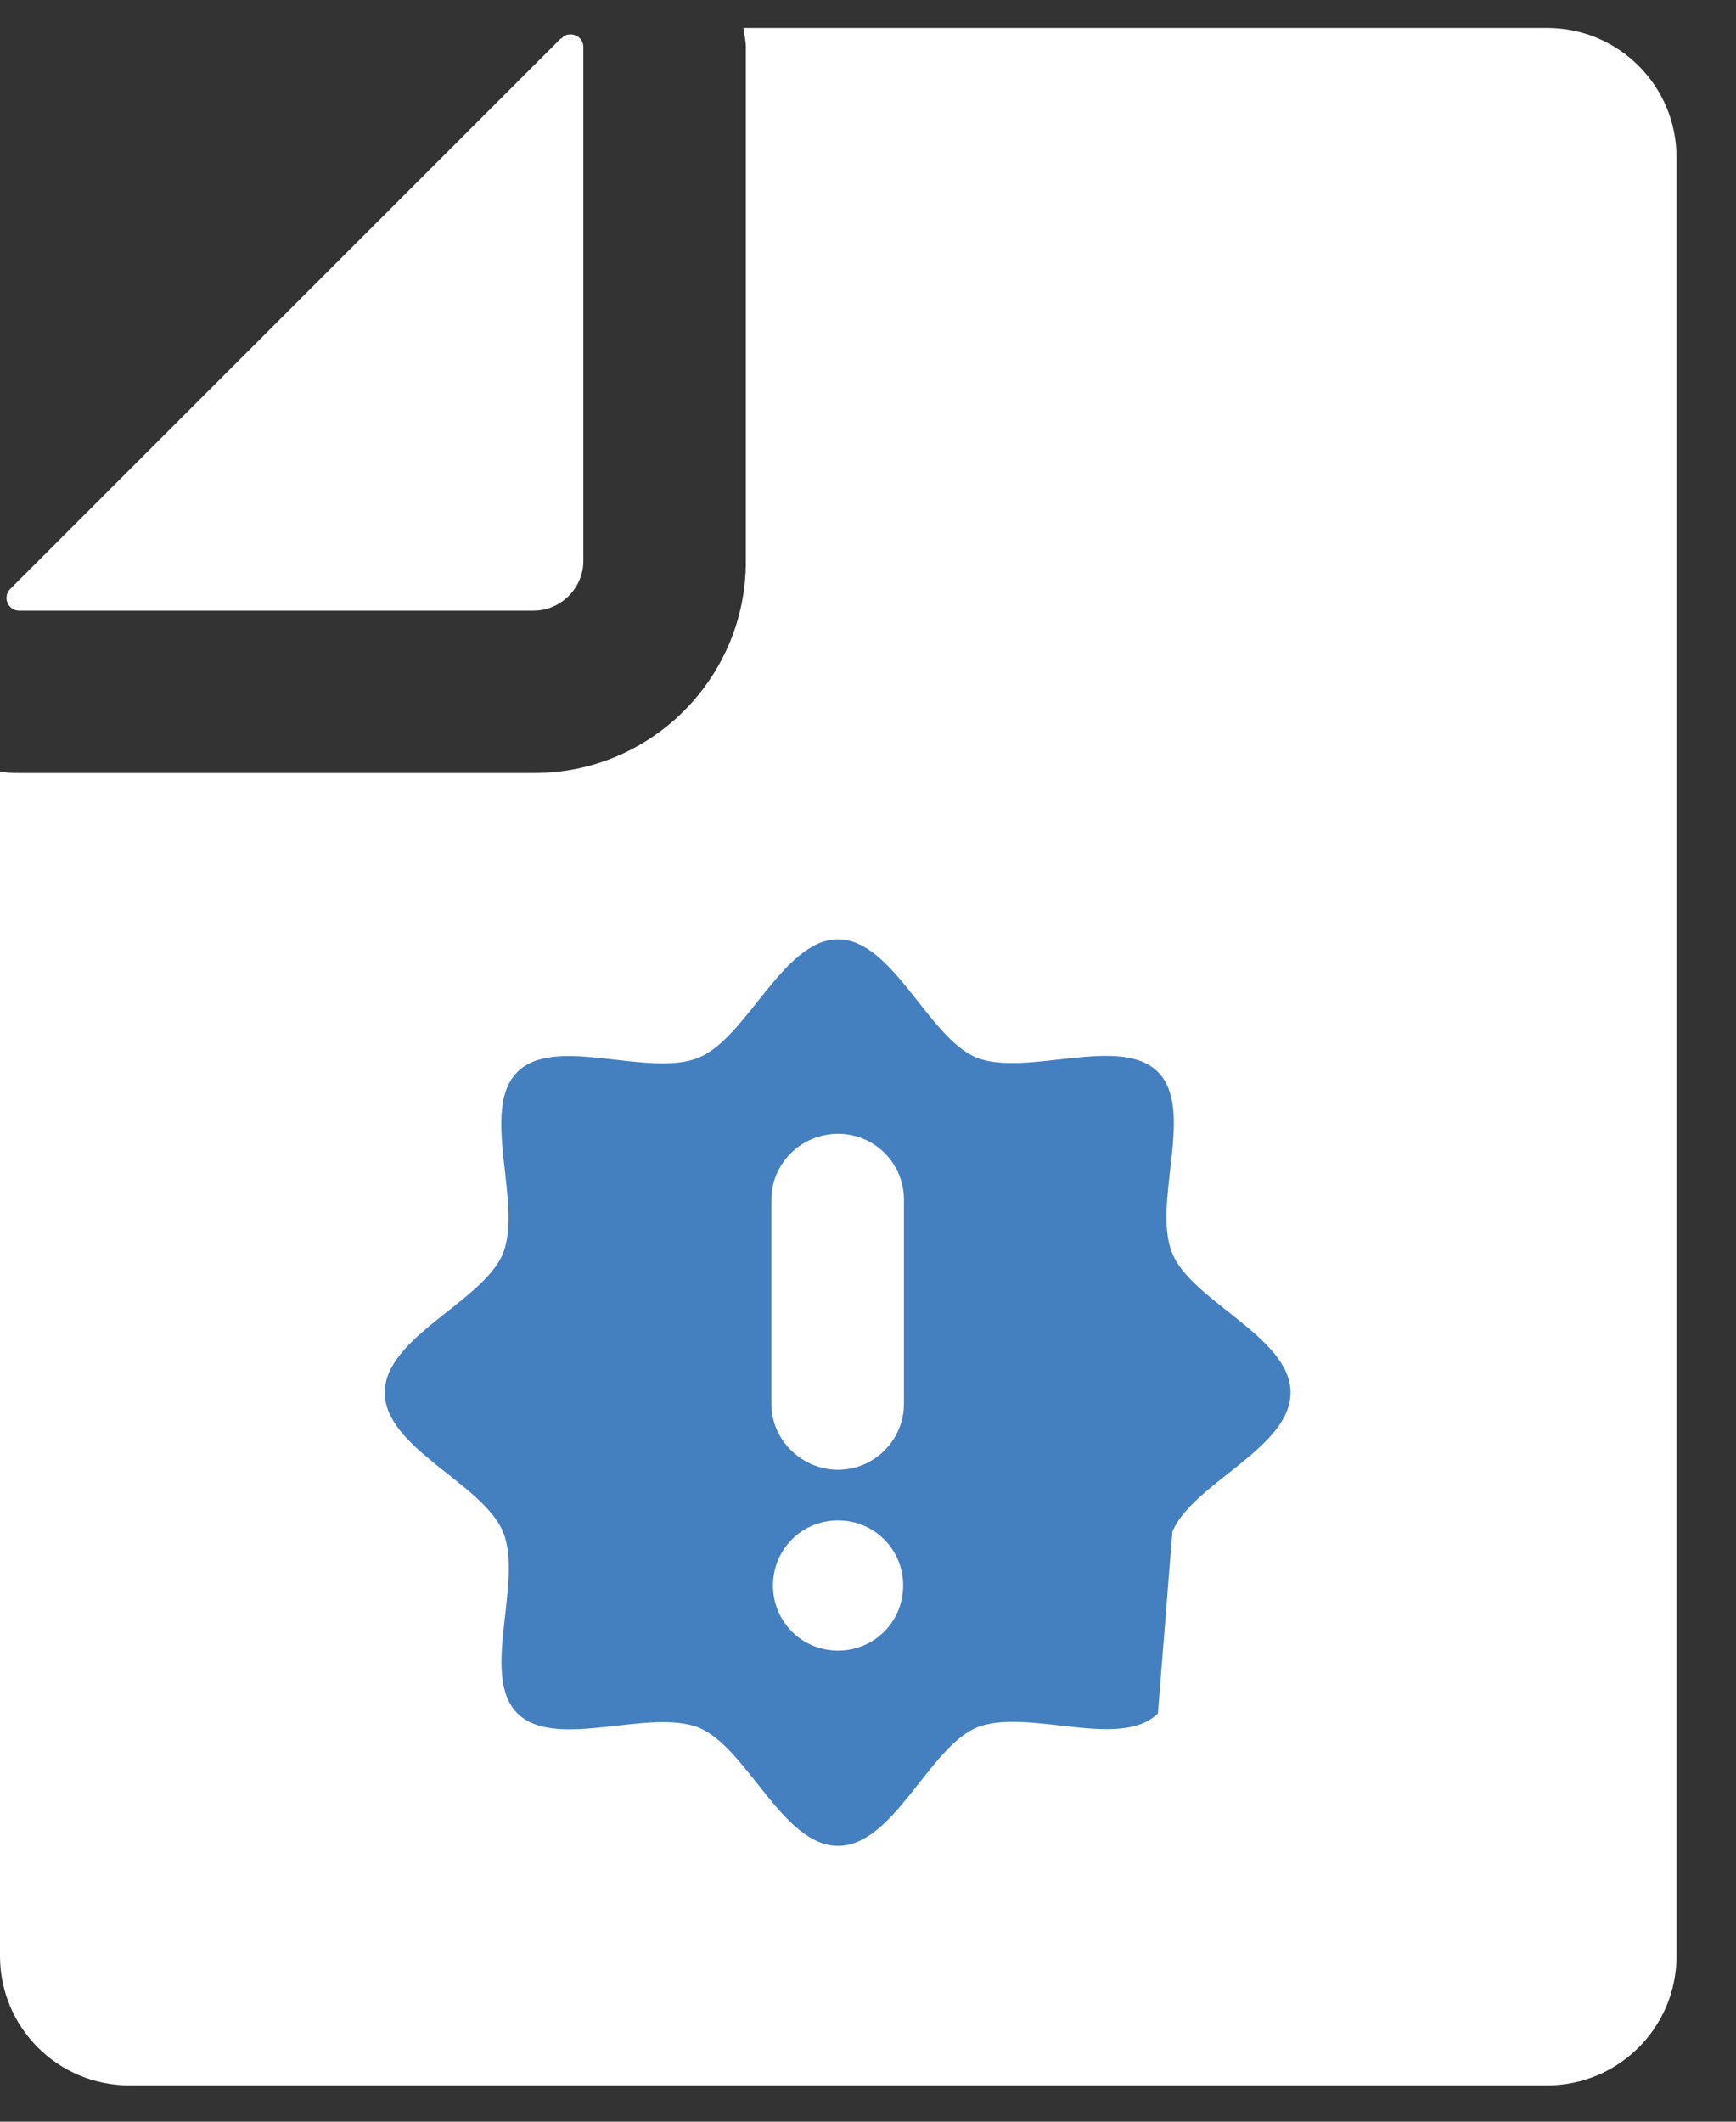
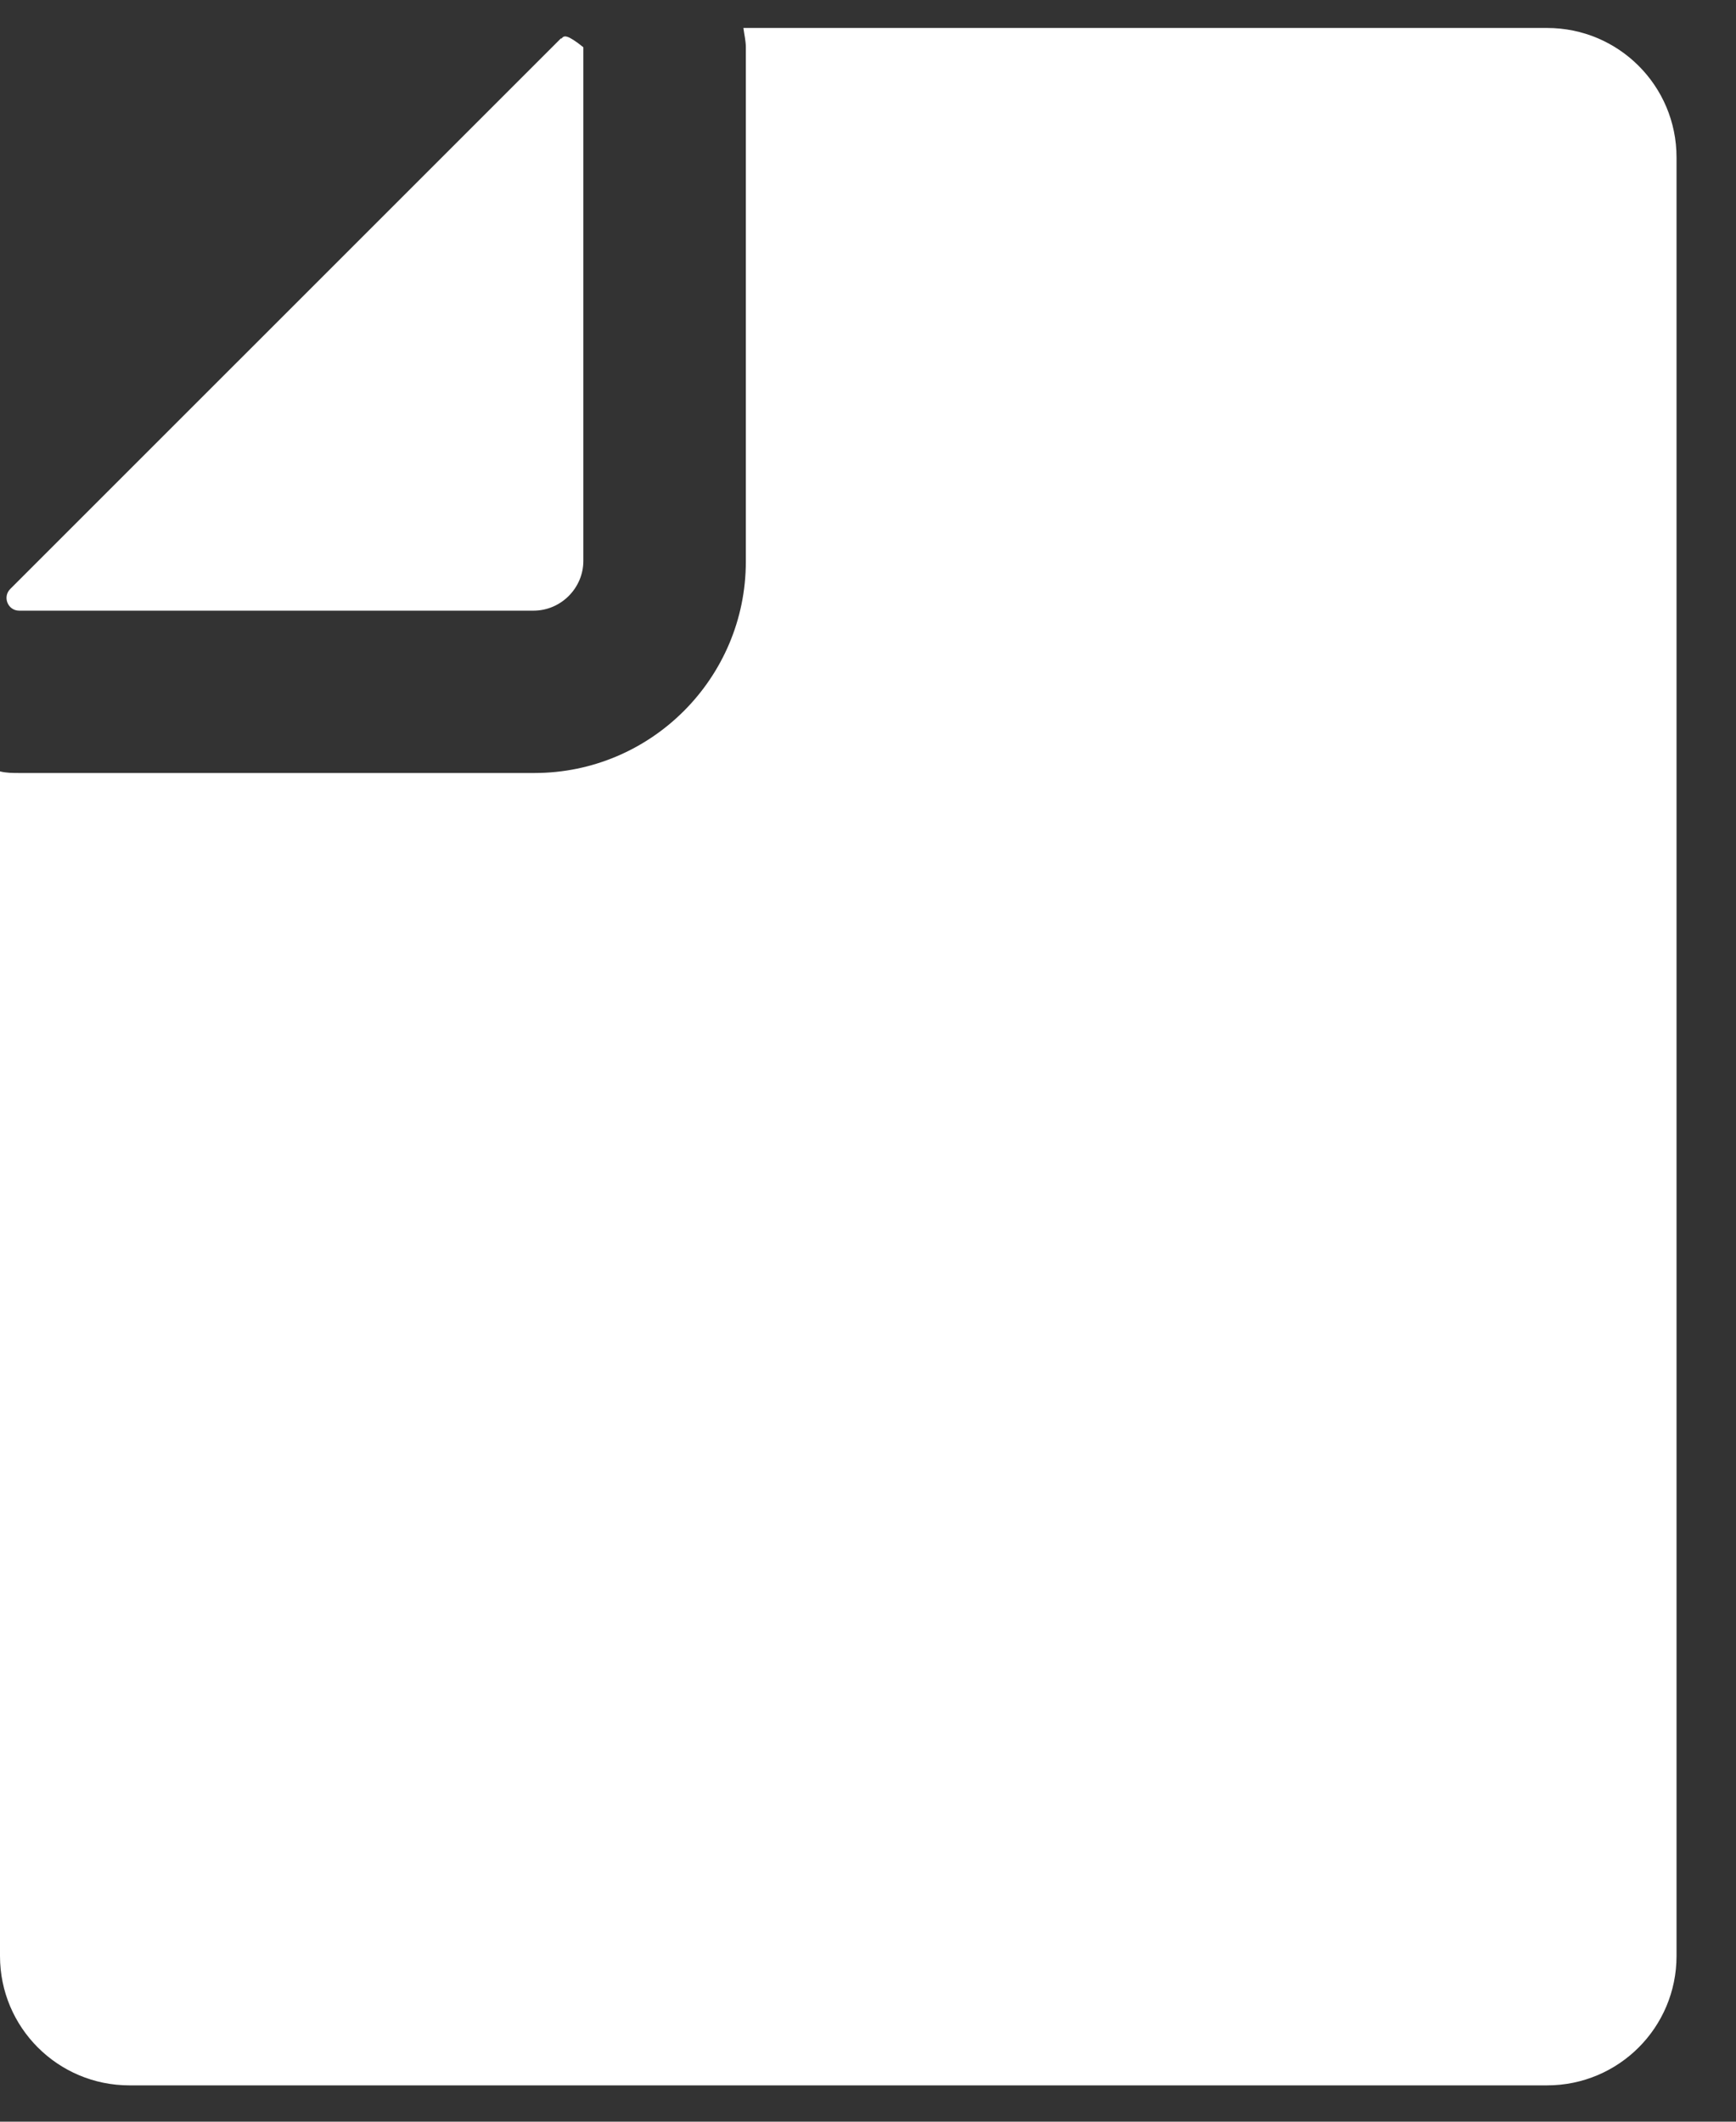
<svg xmlns="http://www.w3.org/2000/svg" width="27" height="33" viewBox="0 0 27 33" fill="none">
  <rect x="0" y="0" width="27" height="33" fill="#333333" stroke="none" />
  <g id="Risk Reporting">
-     <path id="Vector" d="M8.723 0.598L0.16 9.16C0.035 9.285 0.123 9.498 0.298 9.498H8.298C8.723 9.498 9.073 9.148 9.073 8.723V0.735C9.073 0.61 8.973 0.535 8.873 0.535C8.823 0.535 8.773 0.548 8.735 0.598" fill="white" />
+     <path id="Vector" d="M8.723 0.598L0.16 9.16C0.035 9.285 0.123 9.498 0.298 9.498H8.298C8.723 9.498 9.073 9.148 9.073 8.723V0.735C8.823 0.535 8.773 0.548 8.735 0.598" fill="white" />
    <path id="Vector_2" d="M24.062 0.435H11.562C11.575 0.535 11.6 0.635 11.6 0.735V8.735C11.6 10.548 10.125 12.023 8.312 12.023H0.3C0.2 12.023 0.1 12.023 0 11.998V30.423C0 31.535 0.9 32.435 2.013 32.435H24.062C25.175 32.435 26.075 31.535 26.075 30.423V2.448C26.075 1.335 25.175 0.435 24.062 0.435Z" fill="white" />
-     <path id="Vector_3" d="M18.234 23.823C18.547 23.073 20.072 22.523 20.072 21.66C20.072 20.798 18.547 20.248 18.234 19.498C17.909 18.723 18.597 17.26 18.009 16.673C17.422 16.085 15.959 16.76 15.184 16.448C14.434 16.135 13.884 14.61 13.034 14.61C12.184 14.61 11.622 16.135 10.872 16.448C10.097 16.773 8.634 16.085 8.047 16.673C7.459 17.26 8.134 18.723 7.822 19.498C7.509 20.248 5.984 20.798 5.984 21.66C5.984 22.523 7.509 23.073 7.822 23.823C8.147 24.598 7.459 26.06 8.047 26.648C8.634 27.235 10.097 26.56 10.872 26.873C11.622 27.185 12.172 28.71 13.034 28.71C13.897 28.71 14.447 27.185 15.184 26.873C15.959 26.548 17.422 27.235 18.009 26.648M13.034 25.673C12.472 25.673 12.022 25.223 12.022 24.66C12.022 24.098 12.472 23.648 13.034 23.648C13.597 23.648 14.047 24.098 14.047 24.66C14.047 25.223 13.597 25.673 13.034 25.673ZM14.059 21.835C14.059 22.398 13.597 22.86 13.034 22.86C12.472 22.86 11.997 22.398 11.997 21.835V18.66C11.997 18.098 12.459 17.635 13.034 17.635C13.609 17.635 14.059 18.098 14.059 18.66V21.835Z" fill="#447FC0" />
  </g>
</svg>